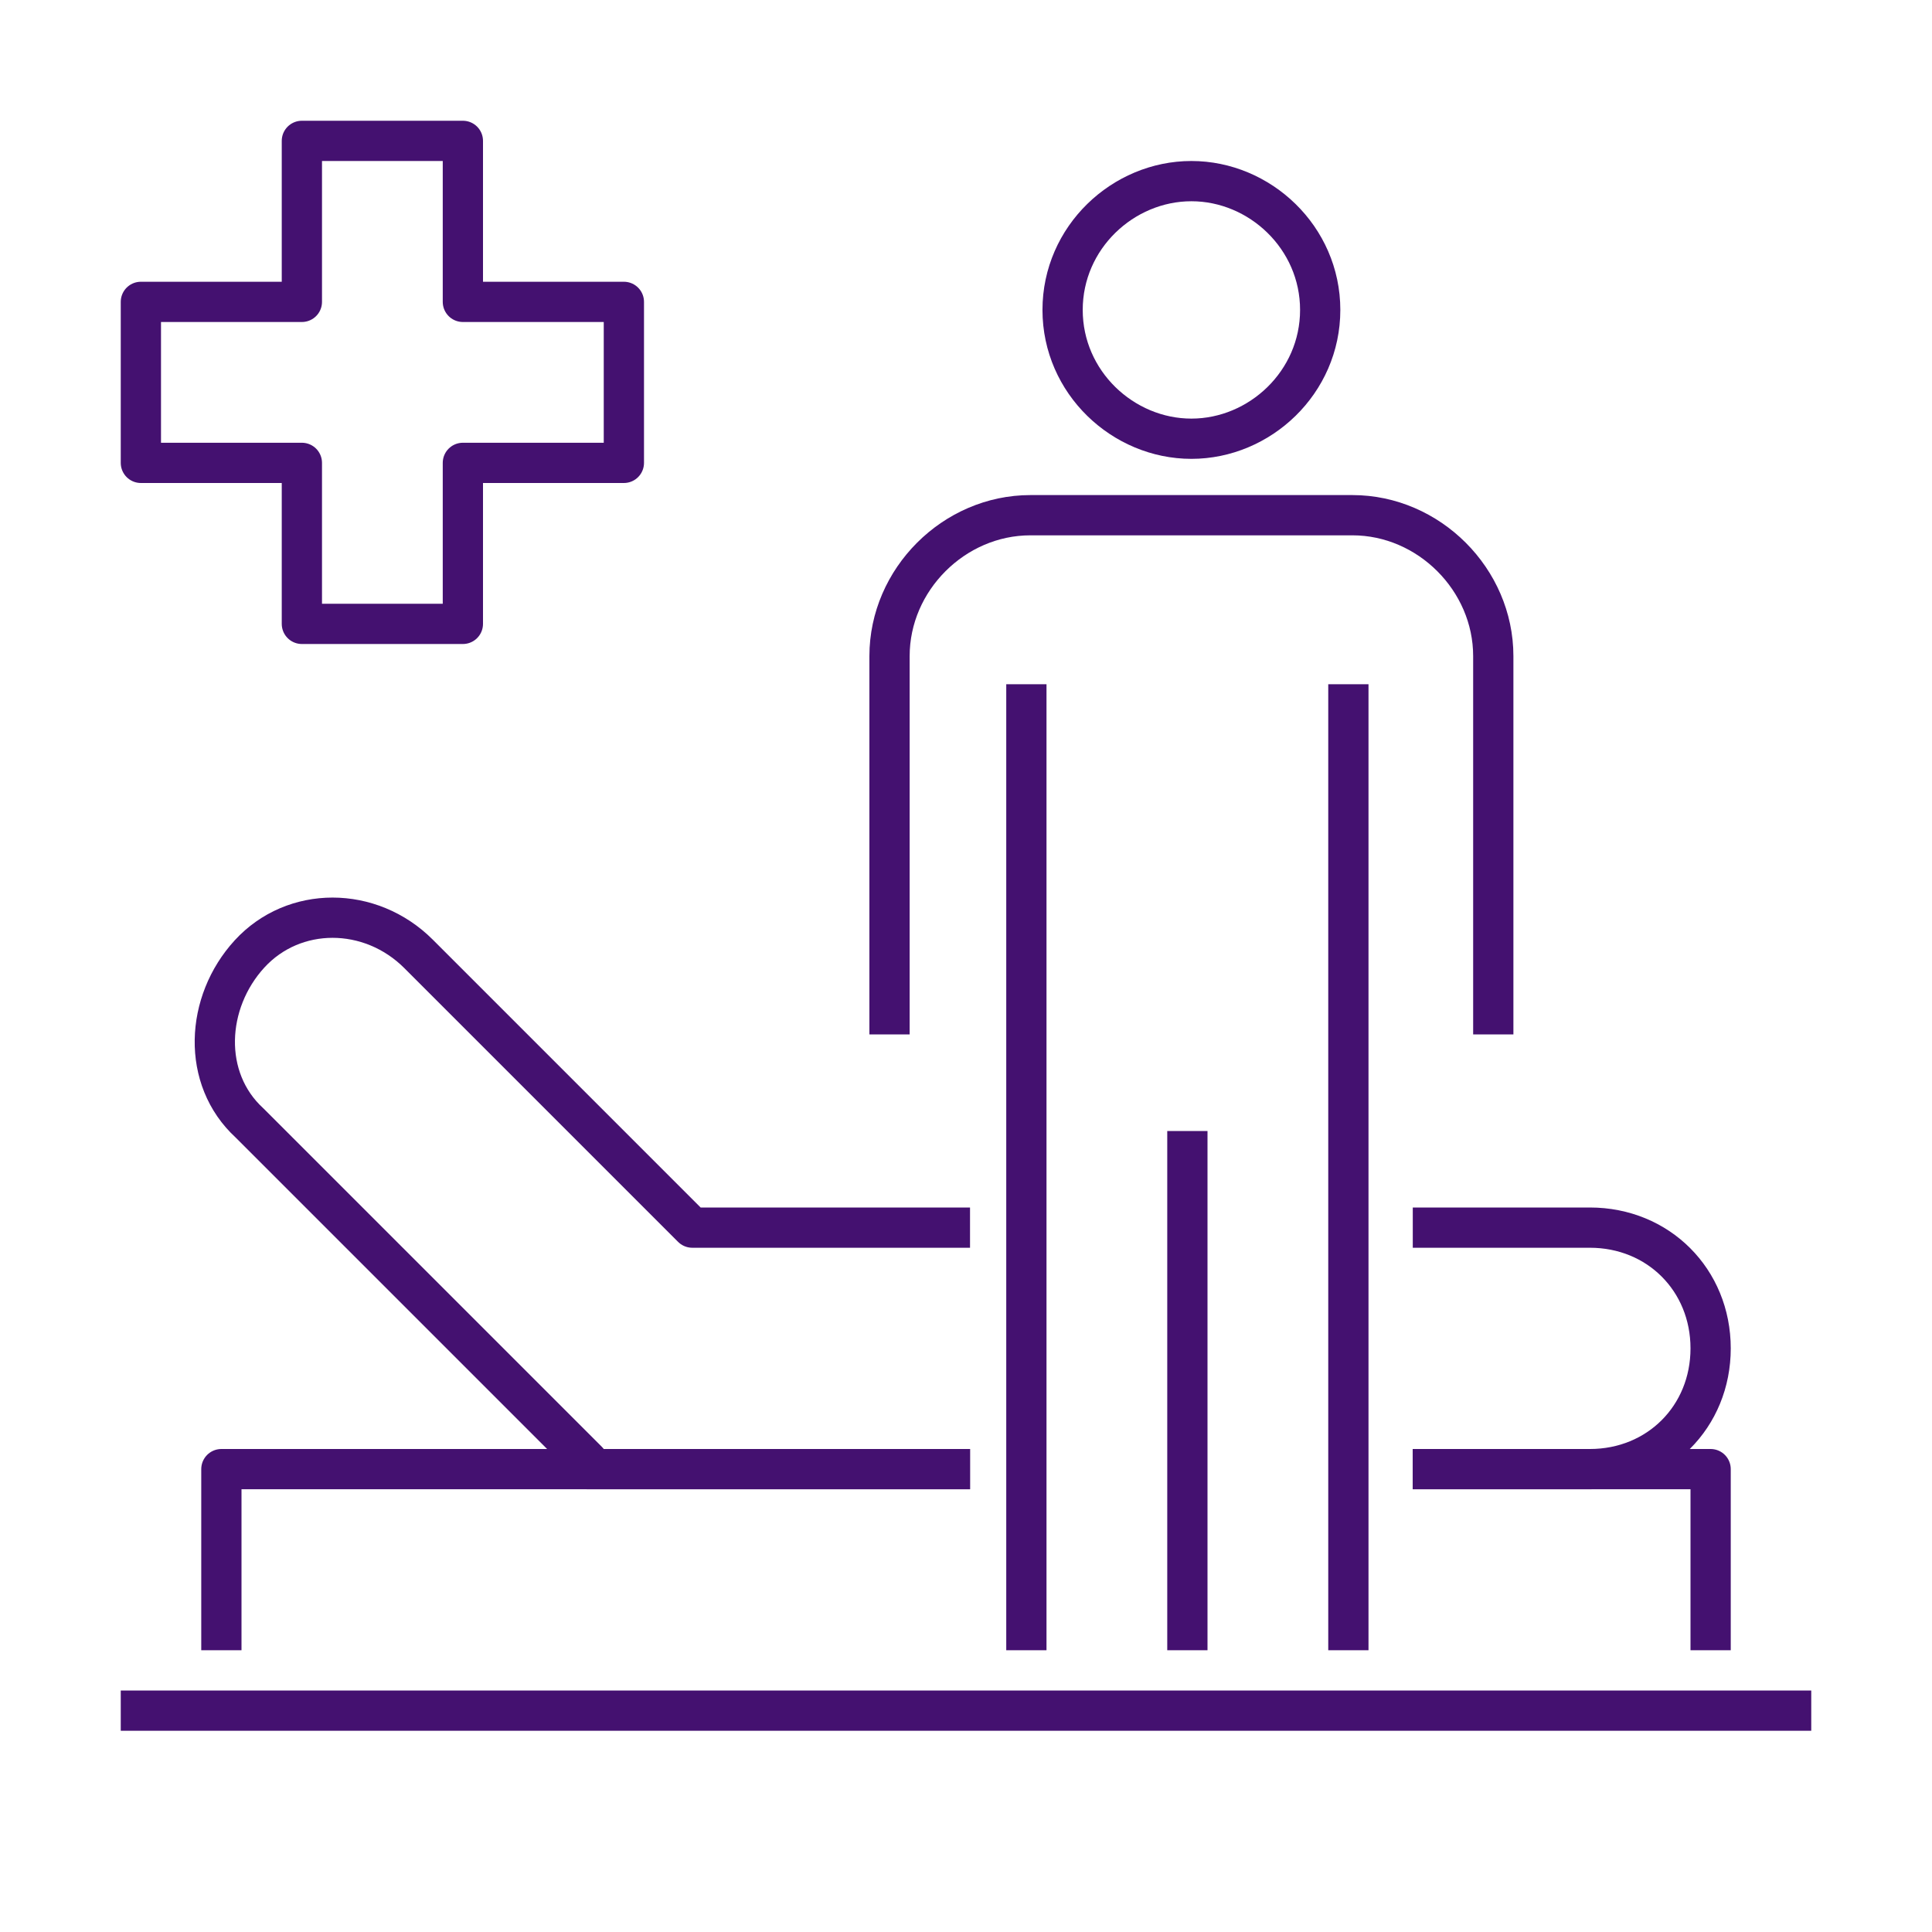
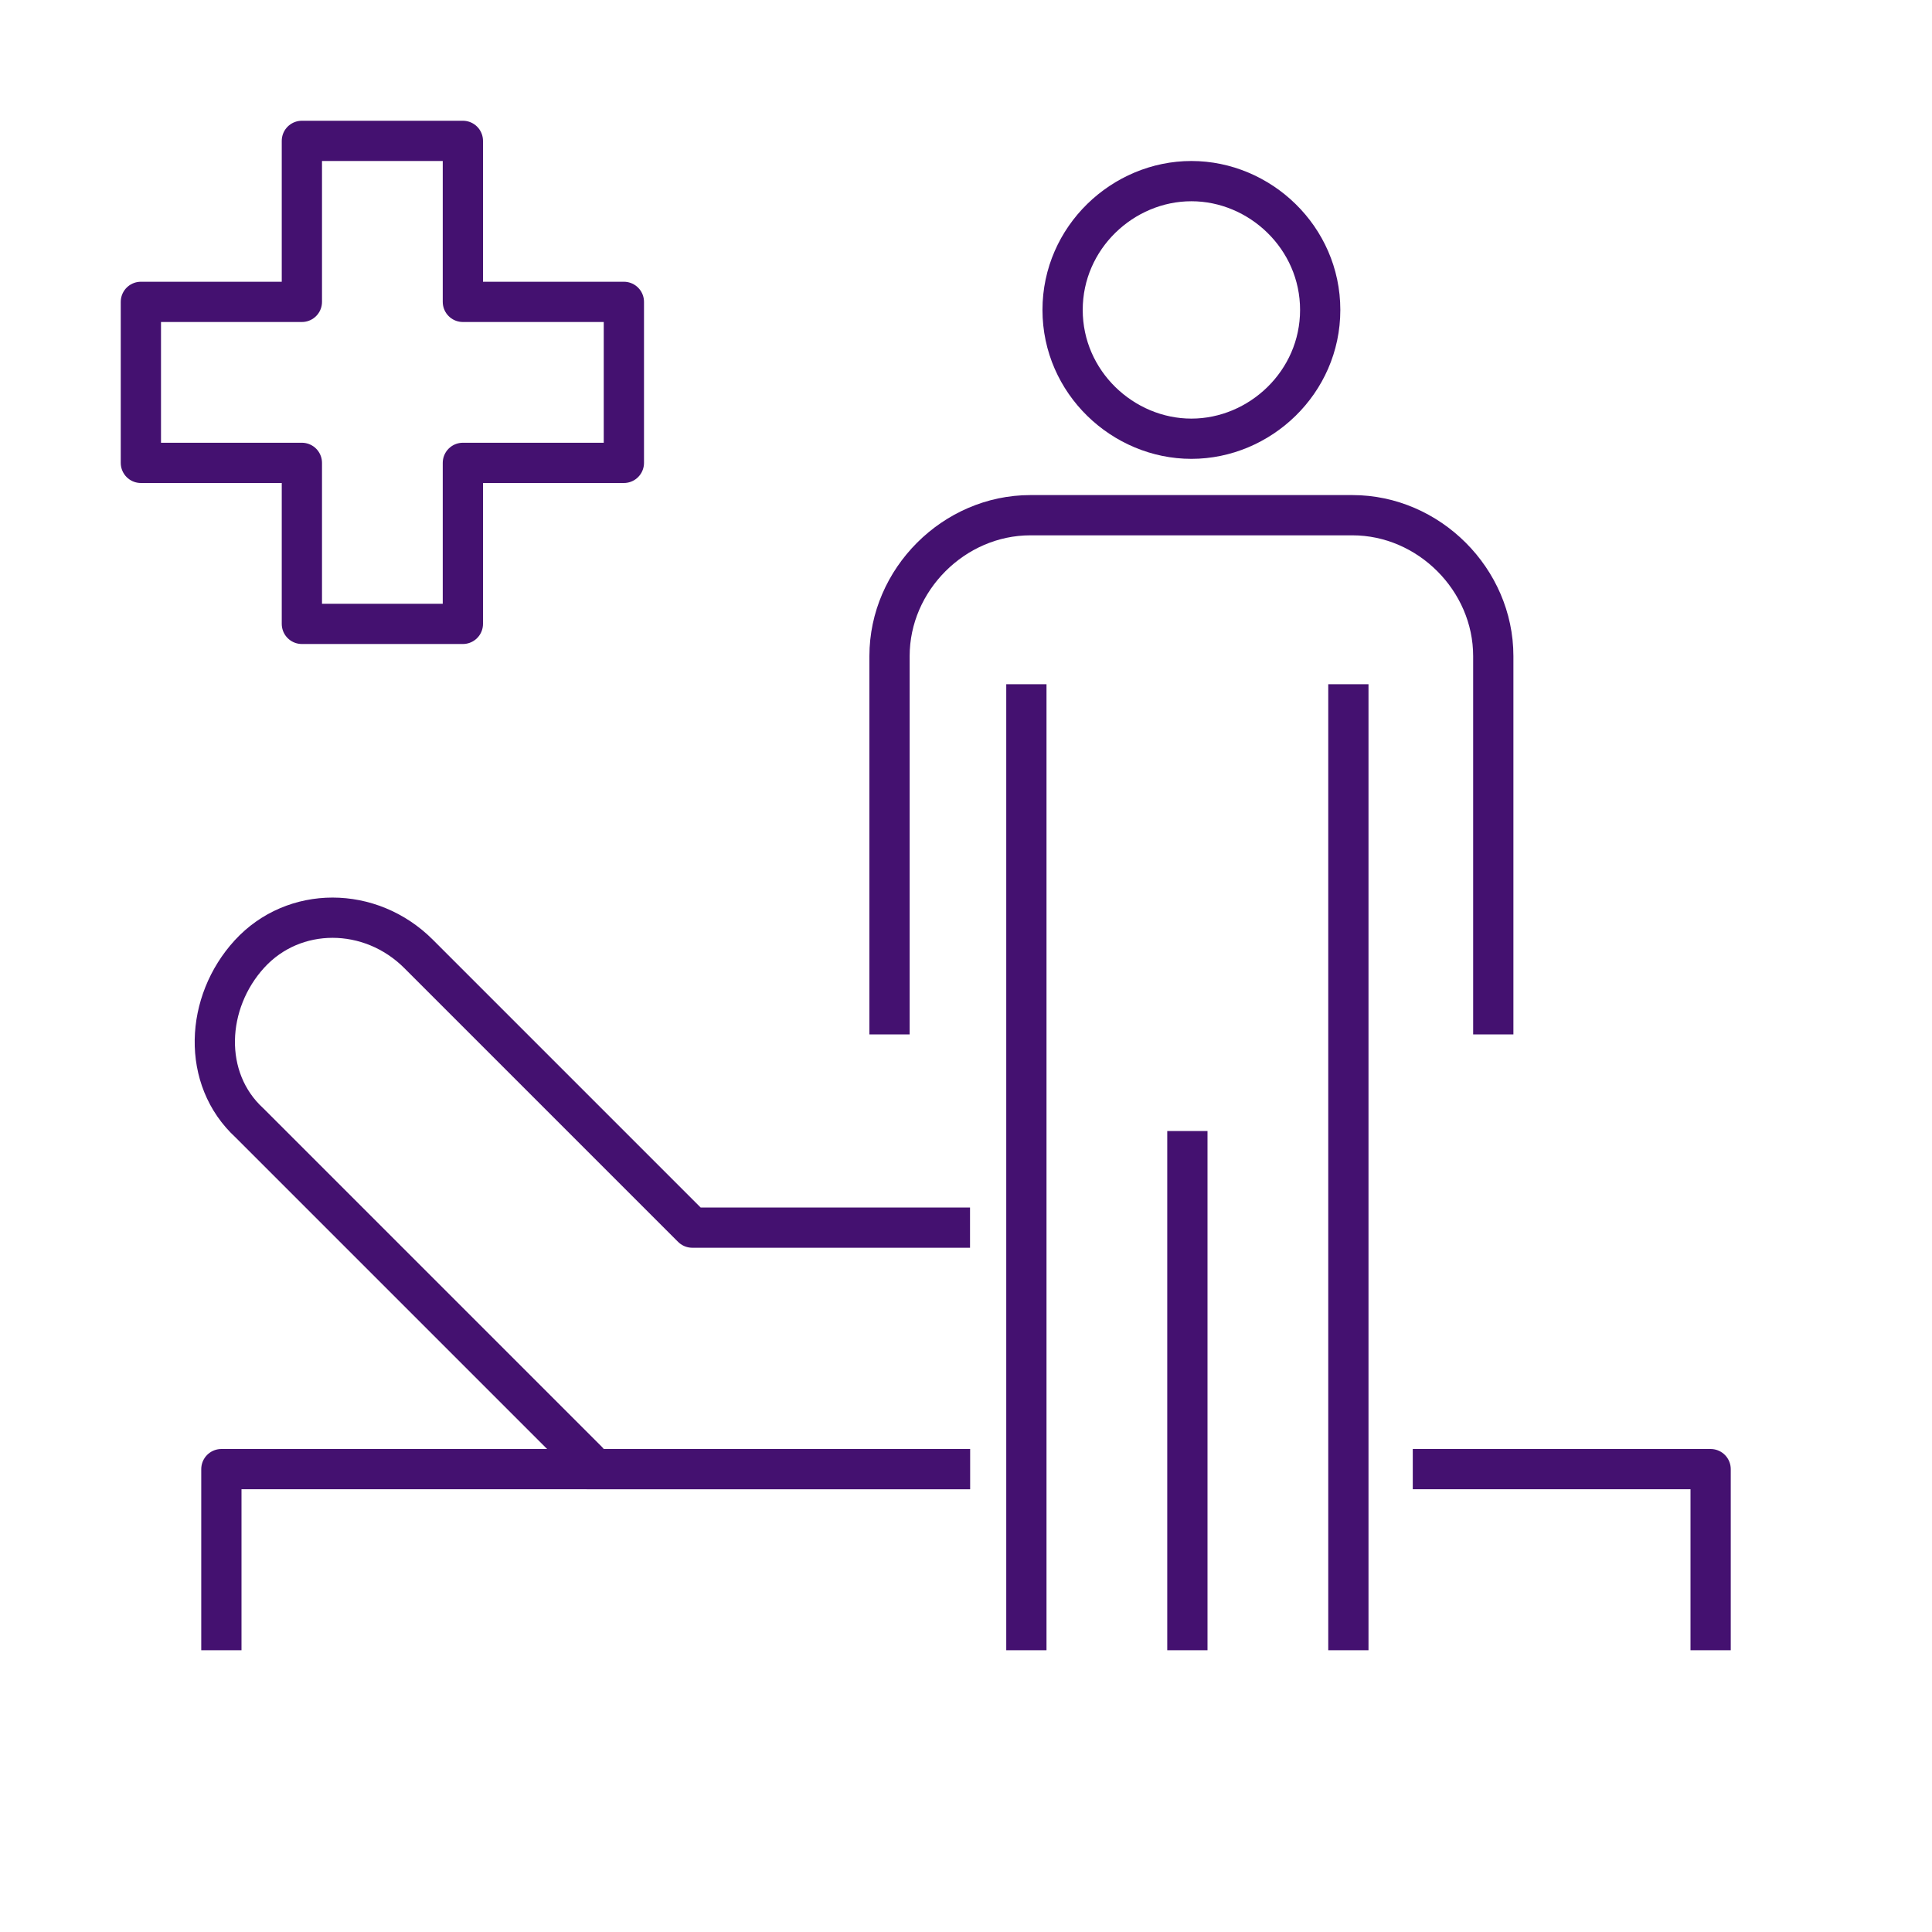
<svg xmlns="http://www.w3.org/2000/svg" id="Pictograms_main_colour" data-name="Pictograms main colour" version="1.1" viewBox="0 0 48 48">
  <defs>
    <style>
      .cls-1 {
        fill: none;
        stroke: #441170;
        stroke-linejoin: round;
      }
    </style>
  </defs>
  <polygon class="cls-1" points="15.5 7.5 11.5 7.5 11.5 3.5 7.5 3.5 7.5 7.5 3.5 7.5 3.5 11.5 7.5 11.5 7.5 15.5 11.5 15.5 11.5 11.5 15.5 11.5 15.5 7.5" />
  <line class="cls-1" x1="29.5" y1="41" x2="29.5" y2="28.1" />
  <line class="cls-1" x1="33.5" y1="41" x2="33.5" y2="17" />
  <line class="cls-1" x1="25.5" y1="17" x2="25.5" y2="41" />
  <path class="cls-1" d="M32.8,7.7c0-1.8-1.5-3.2-3.2-3.2s-3.2,1.4-3.2,3.2,1.5,3.2,3.2,3.2,3.2-1.4,3.2-3.2Z" />
  <path class="cls-1" d="M22.1,25.7v-9.4c0-1.9,1.6-3.5,3.5-3.5h8c1.9,0,3.5,1.6,3.5,3.5v9.4" />
  <g>
    <path class="cls-1" d="M24.1,30.5h-6.9l-6.8-6.8c-1.2-1.2-3.1-1.2-4.2,0s-1.2,3.1,0,4.2l8.4,8.4v.2c0,0,9.5,0,9.5,0" />
-     <path class="cls-1" d="M35.1,36.5h4.4c1.7,0,3-1.3,3-3h0c0-1.7-1.3-3-3-3h-4.4" />
  </g>
  <g>
    <polyline class="cls-1" points="24.1 36.5 5.5 36.5 5.5 41" />
    <polyline class="cls-1" points="42.5 41 42.5 36.5 35.1 36.5" />
  </g>
-   <line class="cls-1" x1="3" y1="42.5" x2="45" y2="42.5" />
</svg>